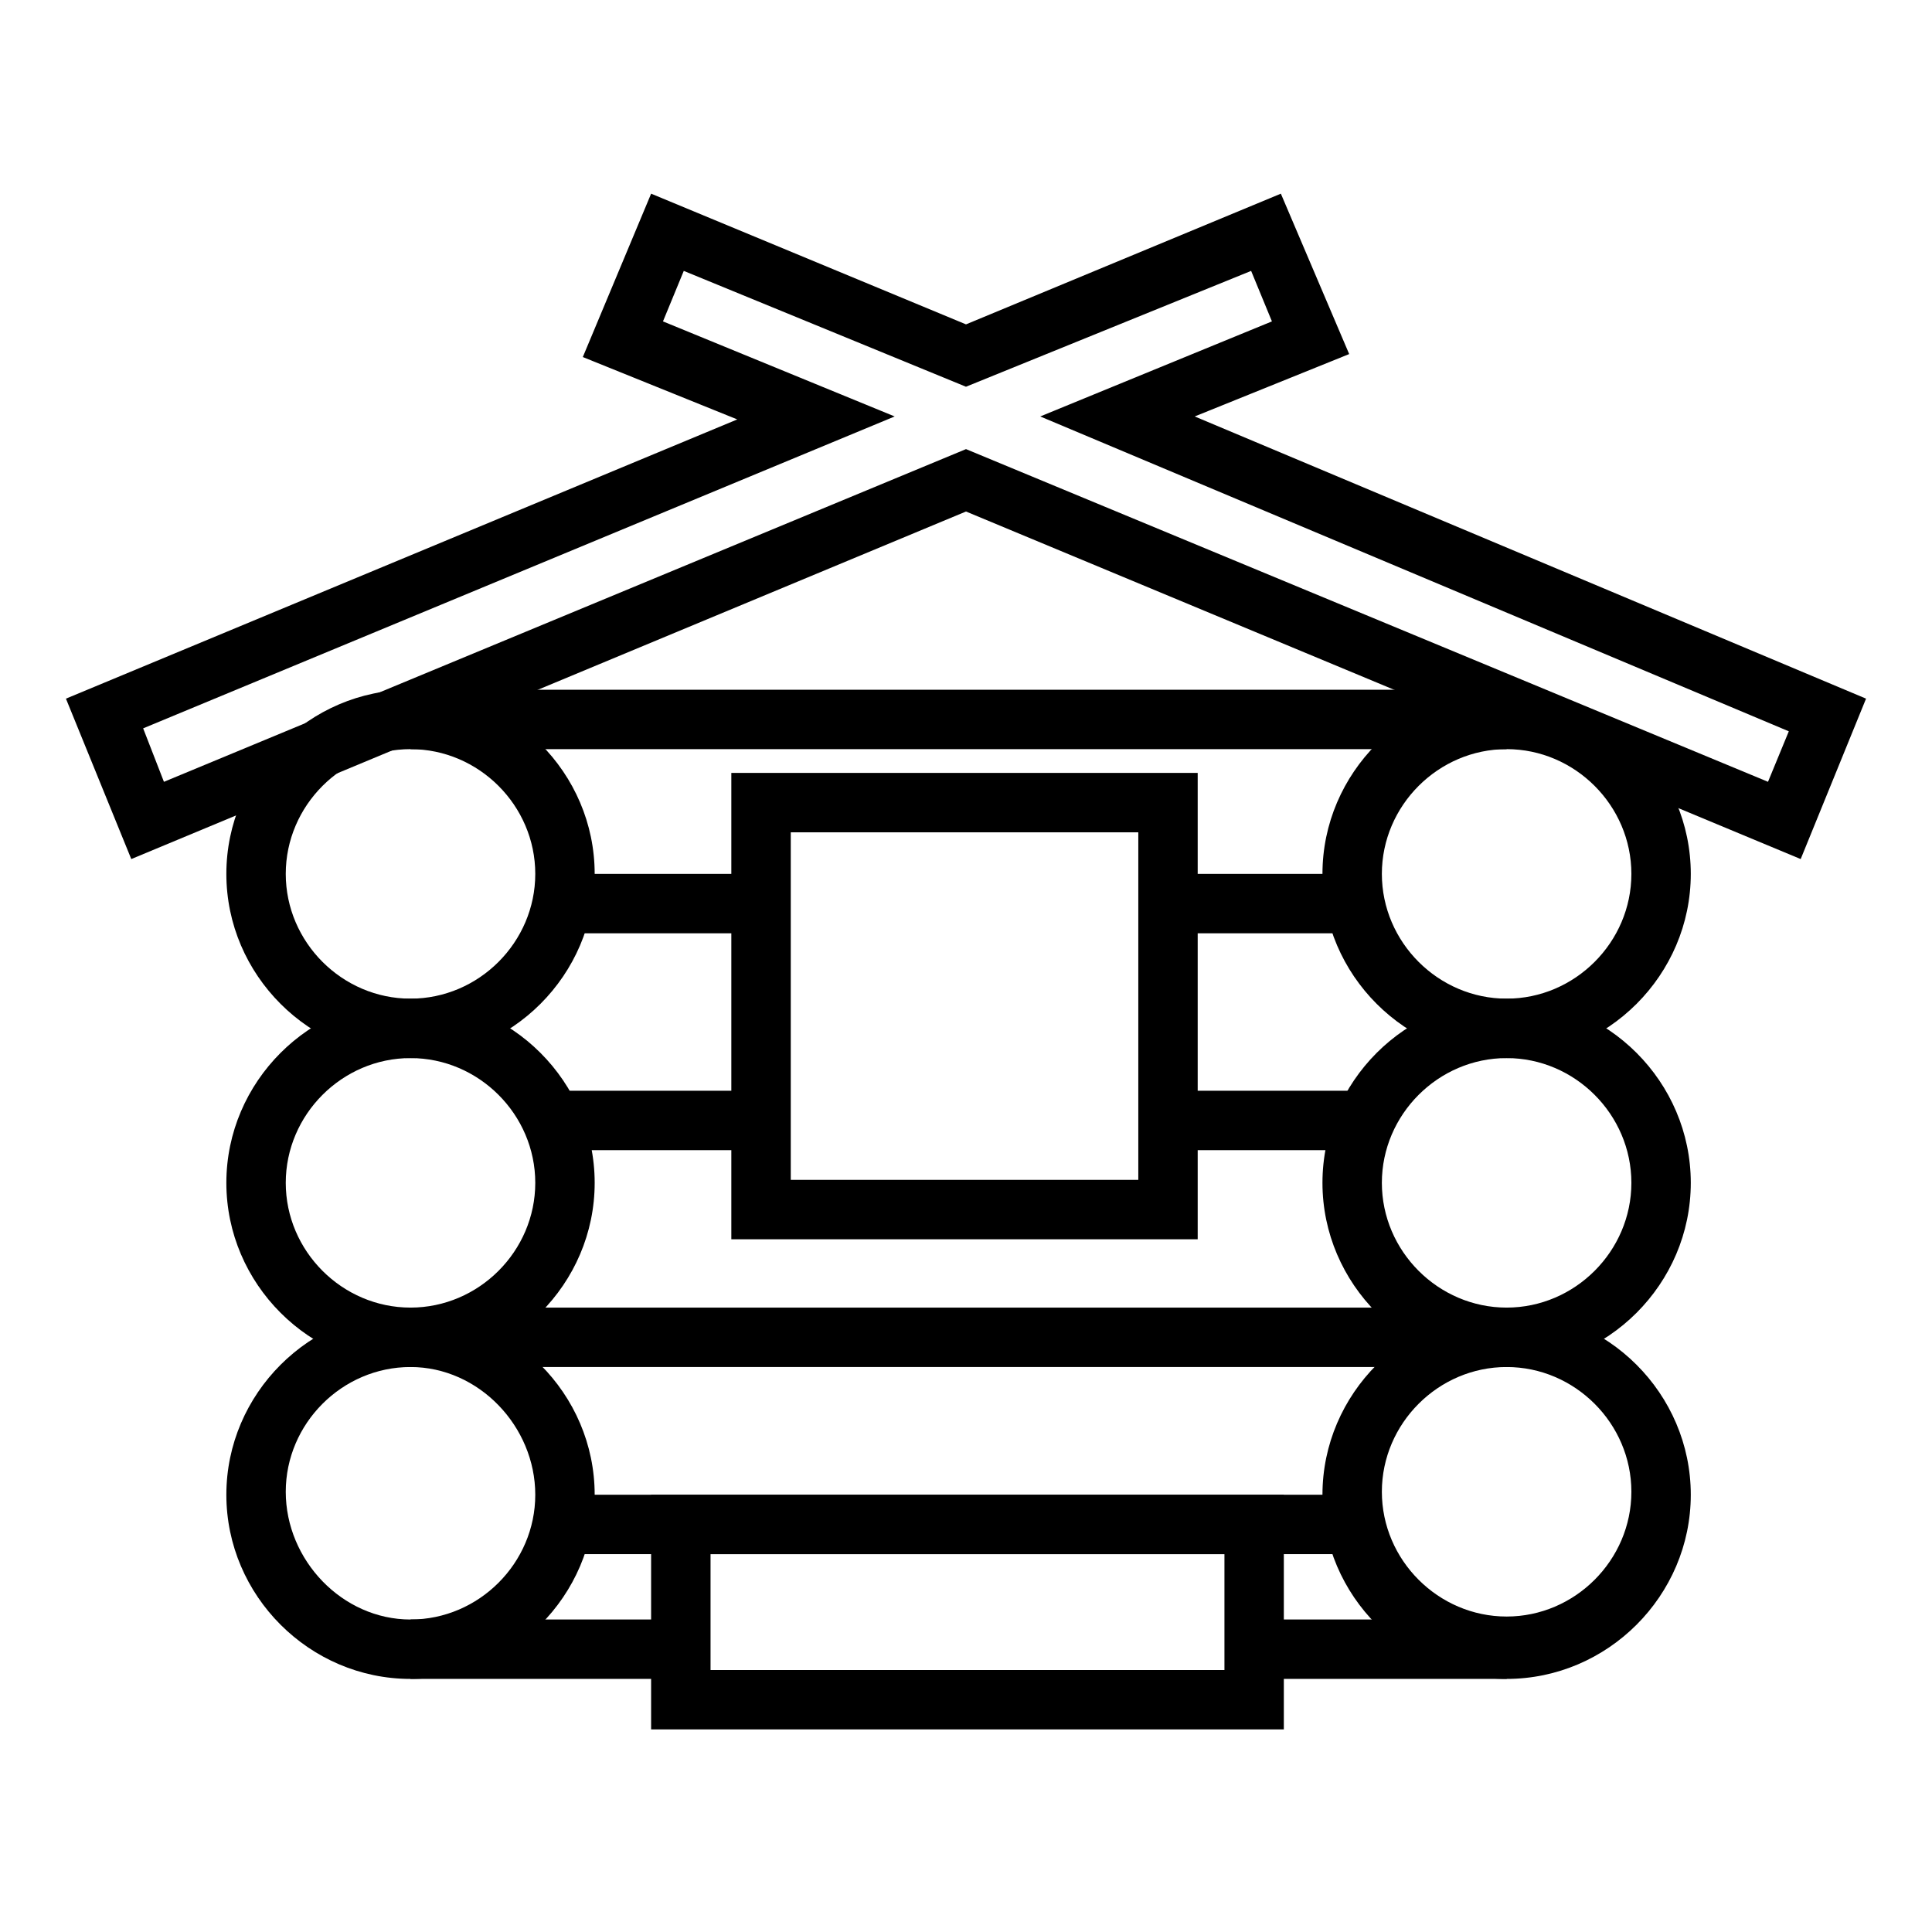
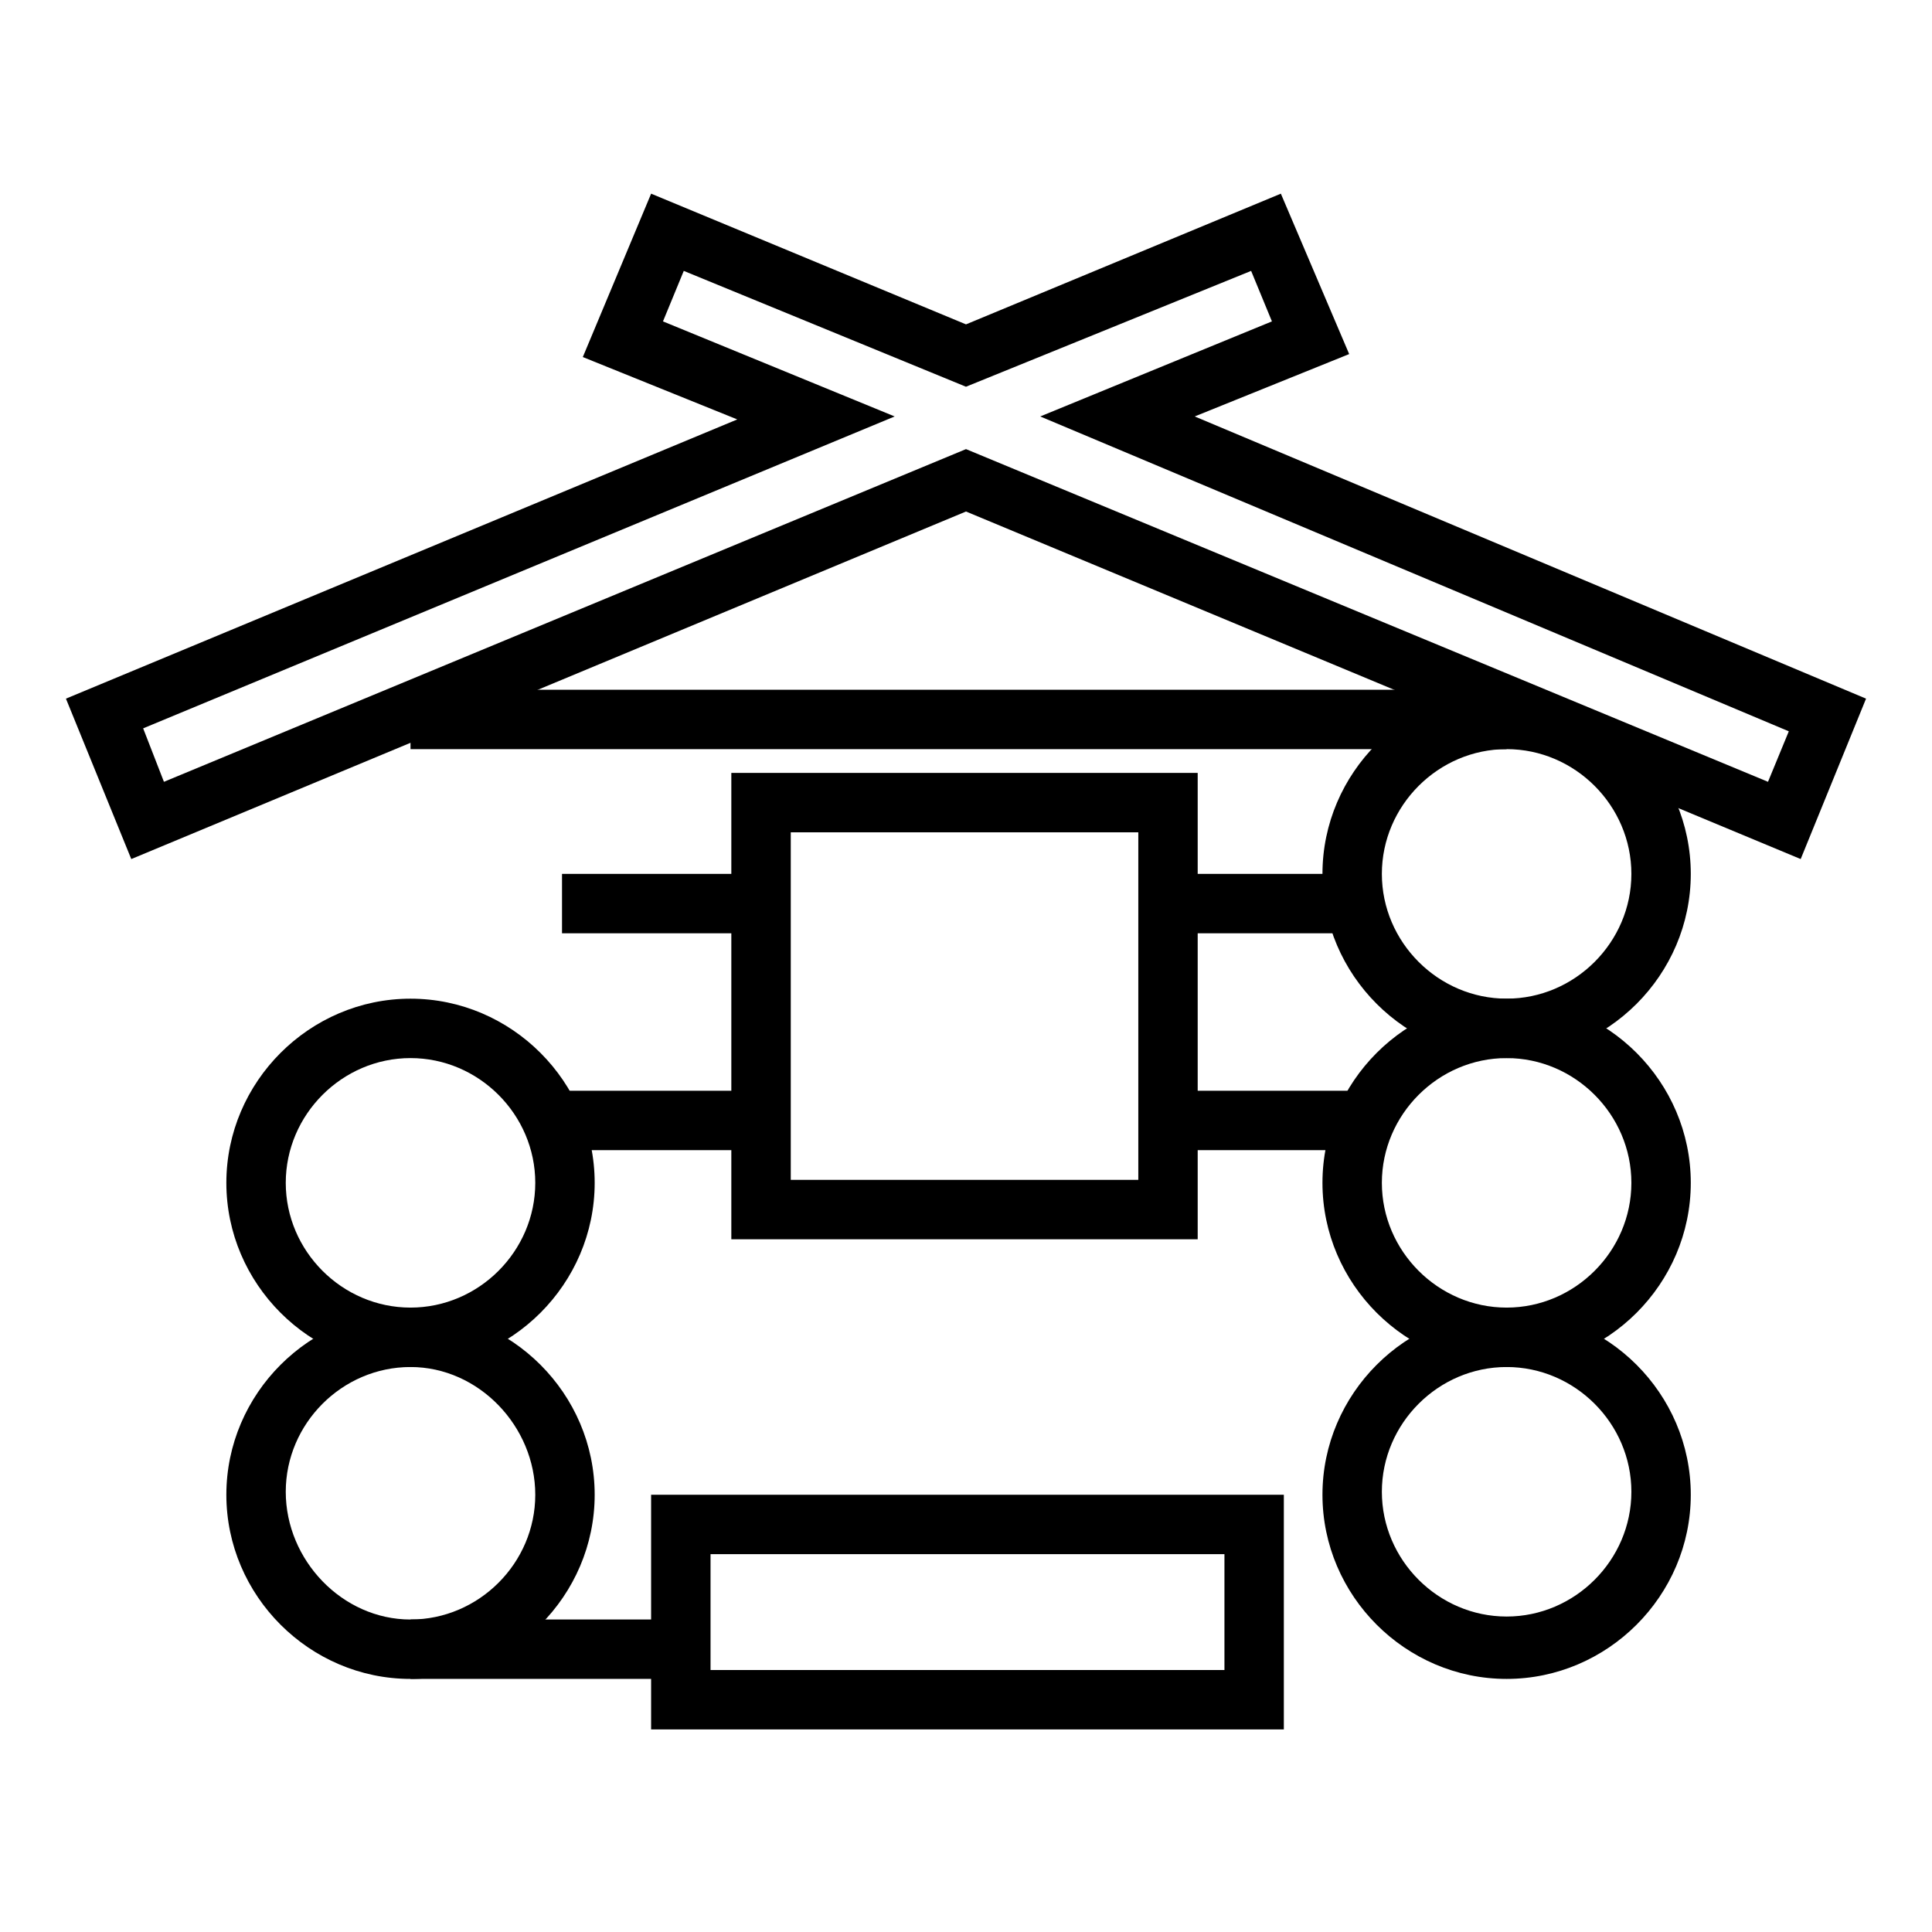
<svg xmlns="http://www.w3.org/2000/svg" fill="#000000" width="800px" height="800px" version="1.1" viewBox="144 144 512 512">
  <g>
-     <path d="m252.79 424.4c-26.766 0-48.805-22.043-48.805-48.805 0-26.766 22.043-48.805 48.805-48.805 26.766 0 48.805 22.043 48.805 48.805 0 26.762-22.043 48.805-48.805 48.805zm0-81.871c-18.105 0-33.062 14.957-33.062 33.062s14.957 33.062 33.062 33.062 33.062-14.957 33.062-33.062-14.957-33.062-33.062-33.062z" />
    <path d="m252.79 506.27c-26.766 0-48.805-22.043-48.805-48.805 0-26.766 22.043-48.805 48.805-48.805 26.766 0 48.805 22.043 48.805 48.805 0 26.766-22.043 48.805-48.805 48.805zm0-81.867c-18.105 0-33.062 14.957-33.062 33.062 0 18.105 14.957 33.062 33.062 33.062s33.062-14.957 33.062-33.062c0-18.105-14.957-33.062-33.062-33.062z" />
    <path d="m252.79 588.93c-26.766 0-48.805-22.043-48.805-48.805 0-26.766 22.043-48.805 48.805-48.805 26.766 0 48.805 22.043 48.805 48.805 0 26.766-22.043 48.805-48.805 48.805zm0-82.656c-18.105 0-33.062 14.957-33.062 33.062s14.957 33.852 33.062 33.852 33.062-14.957 33.062-33.062c0-18.105-14.957-33.852-33.062-33.852z" />
    <path d="m543.27 424.4c-26.766 0-48.805-22.043-48.805-48.805 0-26.766 22.043-48.805 48.805-48.805 26.766 0 48.805 22.043 48.805 48.805 0 26.762-22.039 48.805-48.805 48.805zm0-81.871c-18.105 0-33.062 14.957-33.062 33.062s14.957 33.062 33.062 33.062 33.062-14.957 33.062-33.062-14.957-33.062-33.062-33.062z" />
    <path d="m543.27 506.27c-26.766 0-48.805-22.043-48.805-48.805 0-26.766 22.043-48.805 48.805-48.805 26.766 0 48.805 22.043 48.805 48.805 0 26.766-22.039 48.805-48.805 48.805zm0-81.867c-18.105 0-33.062 14.957-33.062 33.062 0 18.105 14.957 33.062 33.062 33.062s33.062-14.957 33.062-33.062c0-18.105-14.957-33.062-33.062-33.062z" />
    <path d="m543.27 588.93c-26.766 0-48.805-22.043-48.805-48.805 0-26.766 22.043-48.805 48.805-48.805 26.766 0 48.805 22.043 48.805 48.805 0 26.766-22.039 48.805-48.805 48.805zm0-82.656c-18.105 0-33.062 14.957-33.062 33.062s14.957 33.062 33.062 33.062 33.062-14.957 33.062-33.062-14.957-33.062-33.062-33.062z" />
    <path d="m462.19 472.42h-124.38v-123.59h123.59v123.59zm-108.63-15.746h92.102v-92.102h-92.102z" />
    <path d="m483.44 602.31h-166.89v-62.188h167.68v62.188zm-151.14-15.742h136.19v-30.699l-136.19-0.004z" />
    <path d="m252.79 326.79h290.48v15.742h-290.48z" />
    <path d="m292.94 375.59h52.742v15.742h-52.742z" />
    <path d="m449.59 375.59h52.742v15.742h-52.742z" />
    <path d="m292.94 433.06h52.742v15.742h-52.742z" />
    <path d="m449.59 433.06h52.742v15.742h-52.742z" />
-     <path d="m252.79 490.53h290.48v15.742h-290.48z" />
-     <path d="m292.94 540.12h209.39v15.742h-209.39z" />
+     <path d="m252.79 490.53h290.48h-290.48z" />
    <path d="m252.79 573.18h66.914v15.742h-66.914z" />
-     <path d="m478.72 573.18h64.551v15.742h-64.551z" />
    <path d="m621.2 371.66-221.2-92.105-221.21 92.105-17.316-42.512 177.91-73.996-40.934-16.531 18.105-43.297 83.445 34.637 83.441-34.637 18.105 42.508-40.934 16.531 177.91 74.785zm-221.2-108.64 212.54 88.168 5.512-13.383-198.38-83.441 61.402-25.191-5.512-13.383-75.57 30.699-74.785-30.699-5.512 13.383 61.402 25.191-199.16 82.656 5.508 14.168z" />
  </g>
</svg>